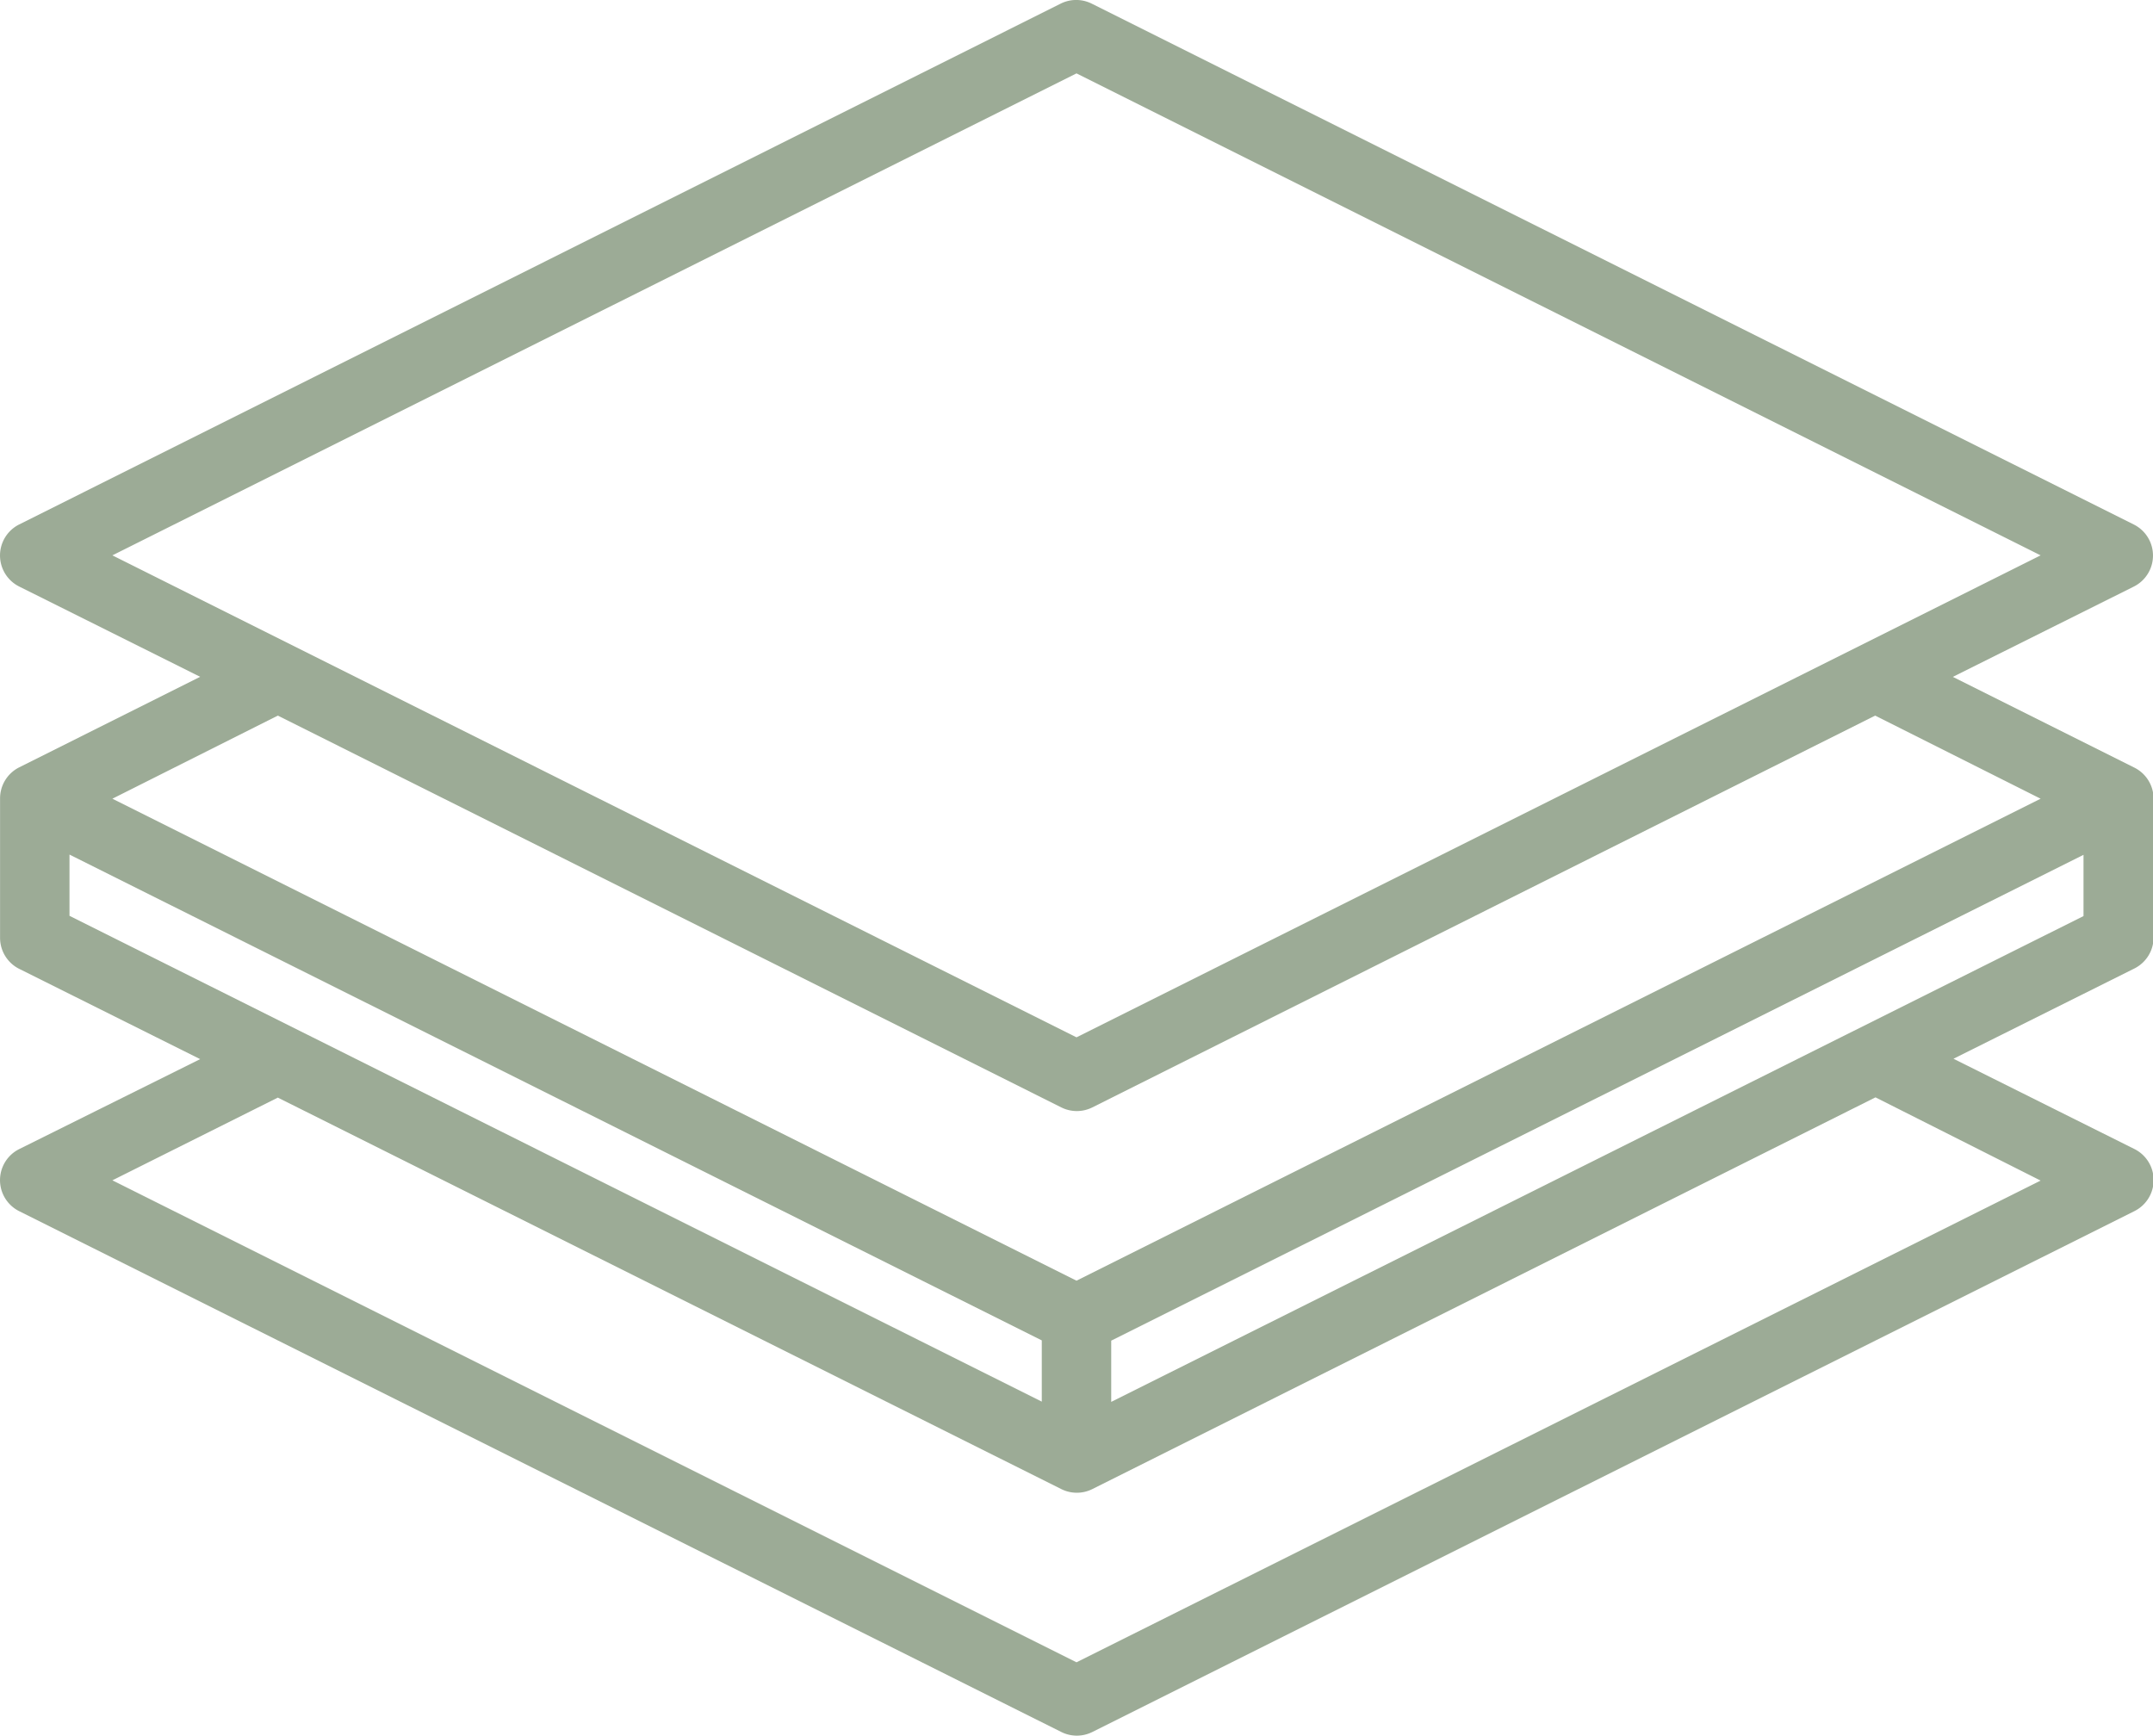
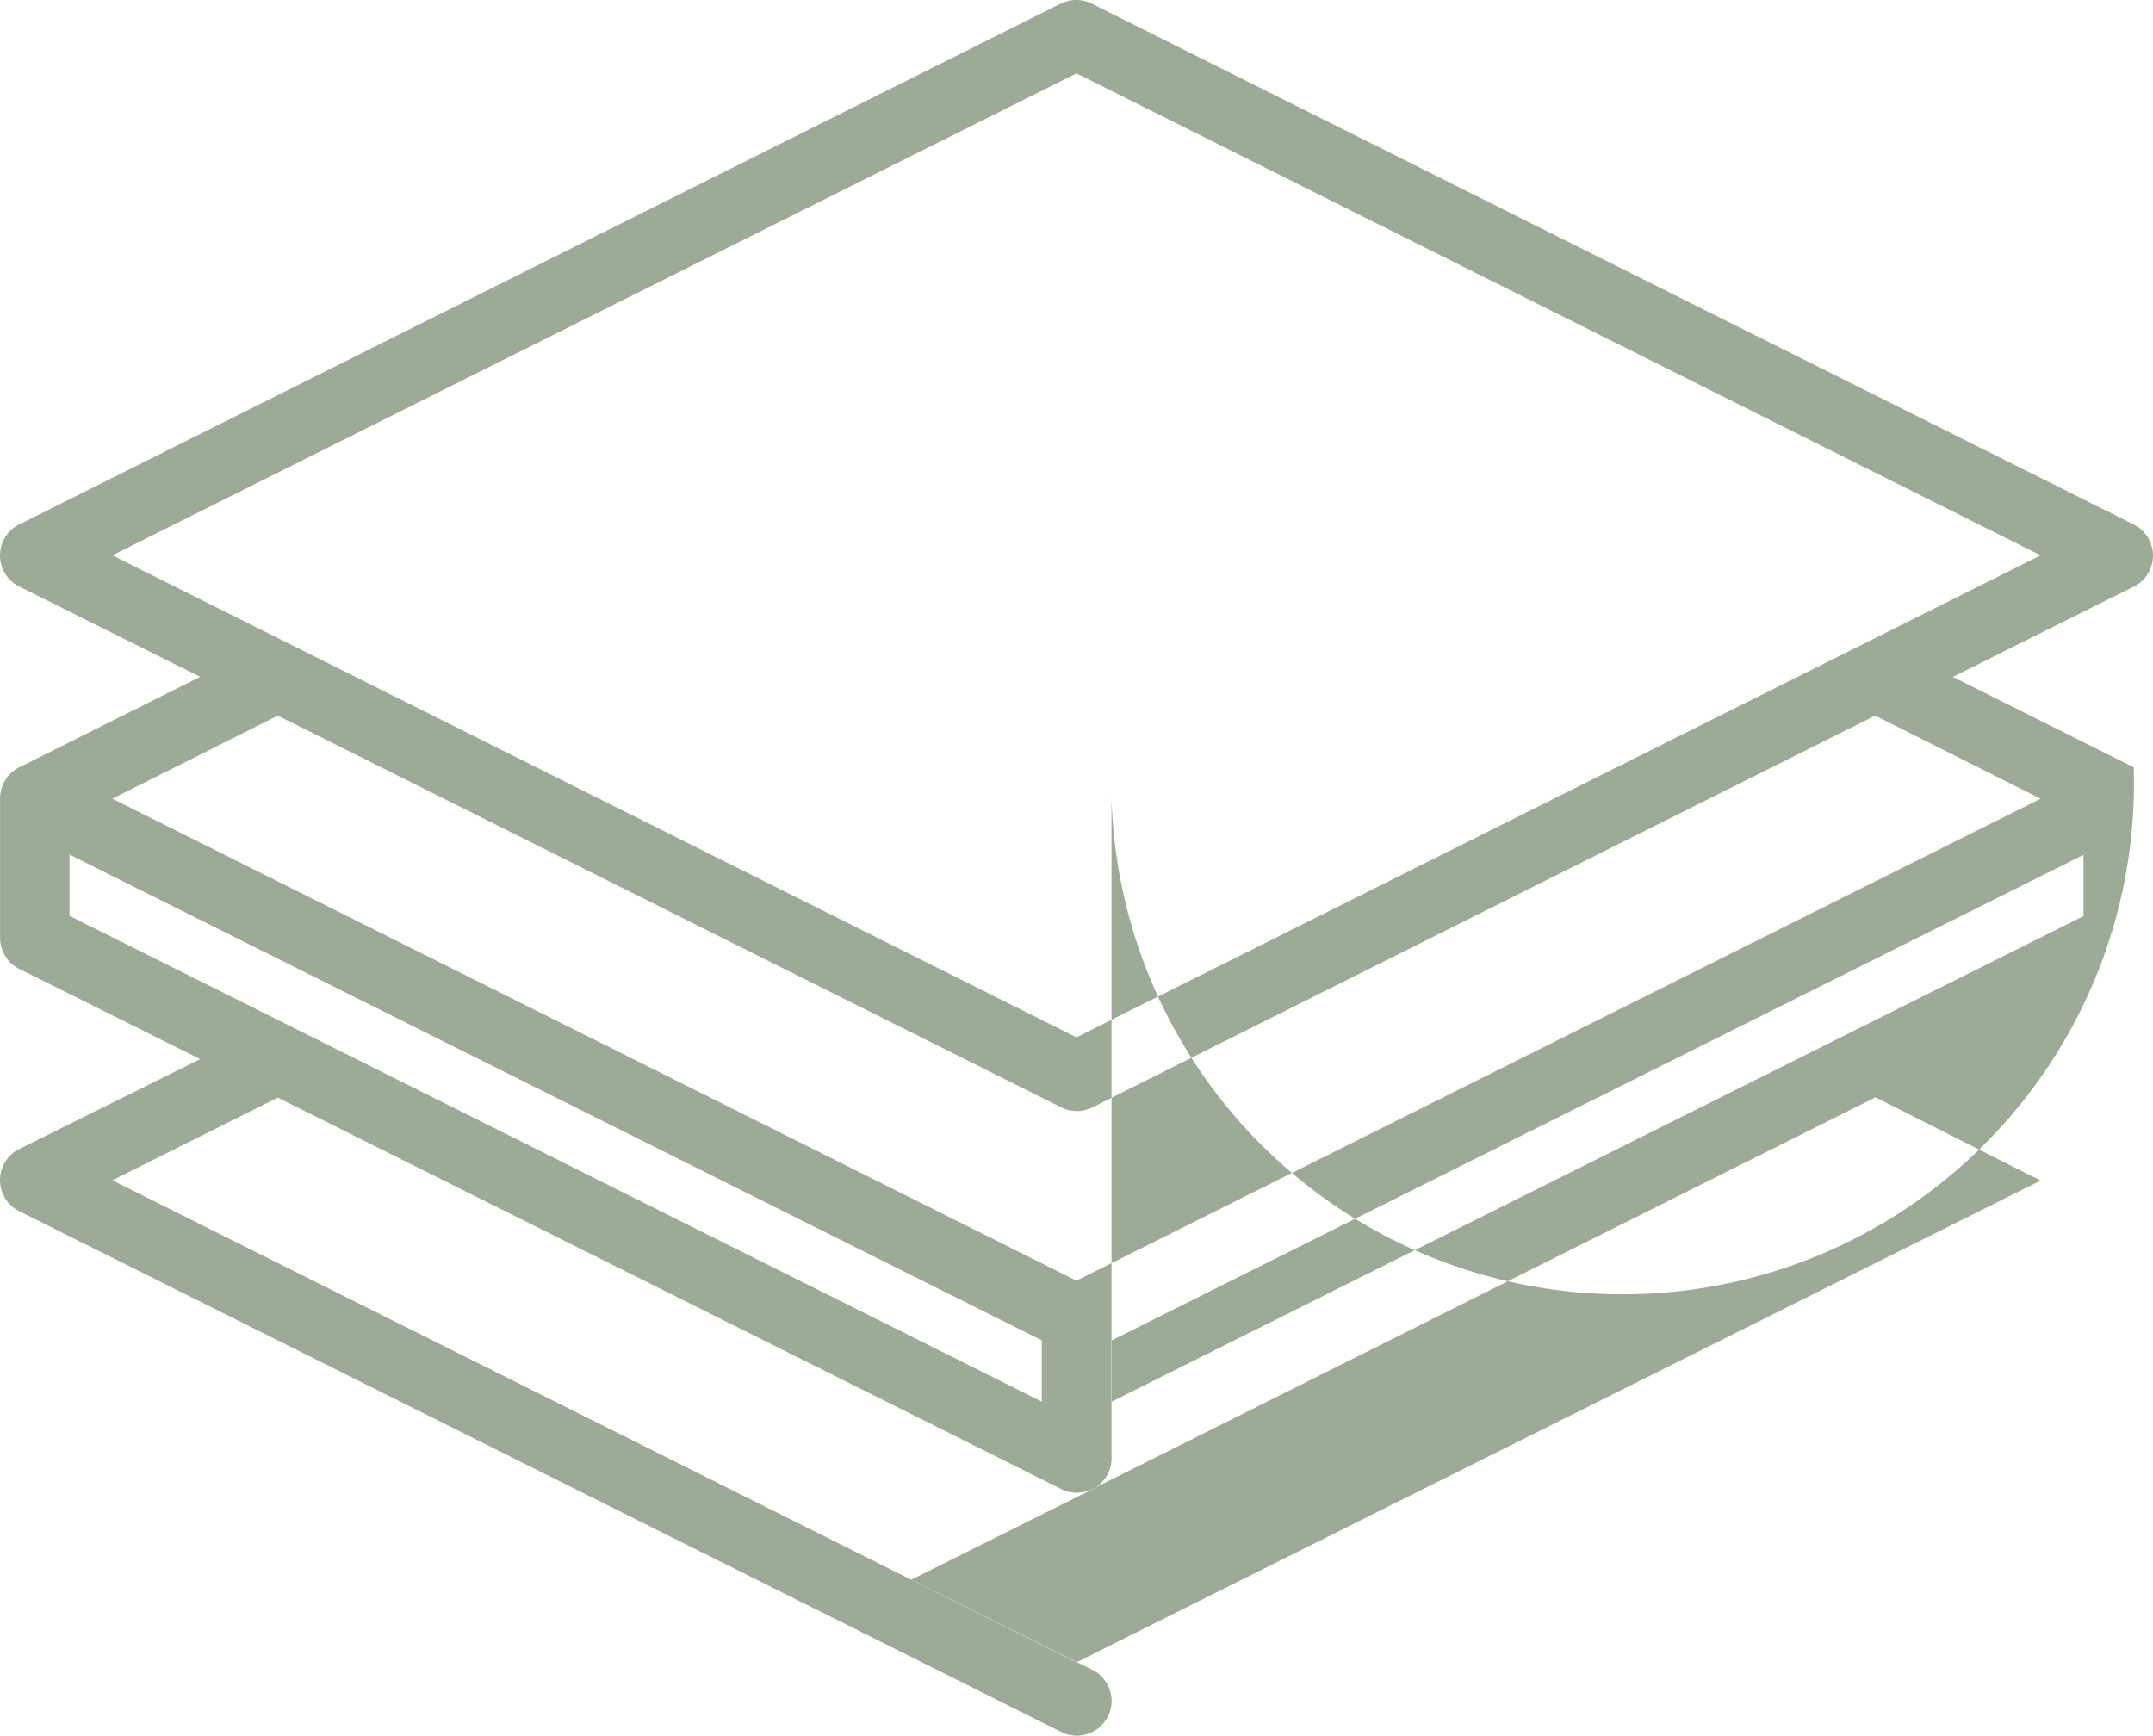
<svg xmlns="http://www.w3.org/2000/svg" viewBox="0 0 33.678 27.154" height="27.154" width="33.678">
  <g transform="translate(-0.999 -7.005)" id="material">
    <g transform="translate(0.999 7.005)" data-sanitized-data-name="Layer 32" data-name="Layer 32" id="Layer_32">
-       <path fill="#9cab96" transform="translate(-0.999 -7.005)" d="M34.376,19.009l-2.83-1.415,2.83-1.412a.543.543,0,0,0,0-.972l-16.3-8.148a.543.543,0,0,0-.486,0L1.3,15.209a.543.543,0,0,0,0,.972l2.83,1.412L1.3,19.009A.543.543,0,0,0,1,19.5v2.173a.543.543,0,0,0,.3.489l2.83,1.412L1.3,24.981a.543.543,0,0,0,0,.972L17.6,34.1a.543.543,0,0,0,.486,0l16.3-8.148a.543.543,0,0,0,0-.972l-2.83-1.412,2.83-1.412a.543.543,0,0,0,.3-.489V19.5A.543.543,0,0,0,34.376,19.009ZM17.838,8.153l15.081,7.54-15.081,7.54L2.757,15.693ZM17.6,24.329a.543.543,0,0,0,.486,0L30.331,18.2,32.919,19.5l-15.081,7.54L2.757,19.5,5.345,18.2ZM2.086,20.374l15.209,7.6v.958l-15.209-7.6Zm30.833,5.1L17.838,33.01,2.757,25.47l2.588-1.294L17.6,30.3a.543.543,0,0,0,.486,0l12.25-6.128ZM18.381,28.936v-.958l15.209-7.6v.958Z" data-sanitized-data-name="Path 7886" data-name="Path 7886" id="Path_7886" />
+       <path fill="#9cab96" transform="translate(-0.999 -7.005)" d="M34.376,19.009l-2.83-1.415,2.83-1.412a.543.543,0,0,0,0-.972l-16.3-8.148a.543.543,0,0,0-.486,0L1.3,15.209a.543.543,0,0,0,0,.972l2.83,1.412L1.3,19.009A.543.543,0,0,0,1,19.5v2.173a.543.543,0,0,0,.3.489l2.83,1.412L1.3,24.981a.543.543,0,0,0,0,.972L17.6,34.1a.543.543,0,0,0,.486,0a.543.543,0,0,0,0-.972l-2.83-1.412,2.83-1.412a.543.543,0,0,0,.3-.489V19.5A.543.543,0,0,0,34.376,19.009ZM17.838,8.153l15.081,7.54-15.081,7.54L2.757,15.693ZM17.6,24.329a.543.543,0,0,0,.486,0L30.331,18.2,32.919,19.5l-15.081,7.54L2.757,19.5,5.345,18.2ZM2.086,20.374l15.209,7.6v.958l-15.209-7.6Zm30.833,5.1L17.838,33.01,2.757,25.47l2.588-1.294L17.6,30.3a.543.543,0,0,0,.486,0l12.25-6.128ZM18.381,28.936v-.958l15.209-7.6v.958Z" data-sanitized-data-name="Path 7886" data-name="Path 7886" id="Path_7886" />
    </g>
  </g>
</svg>